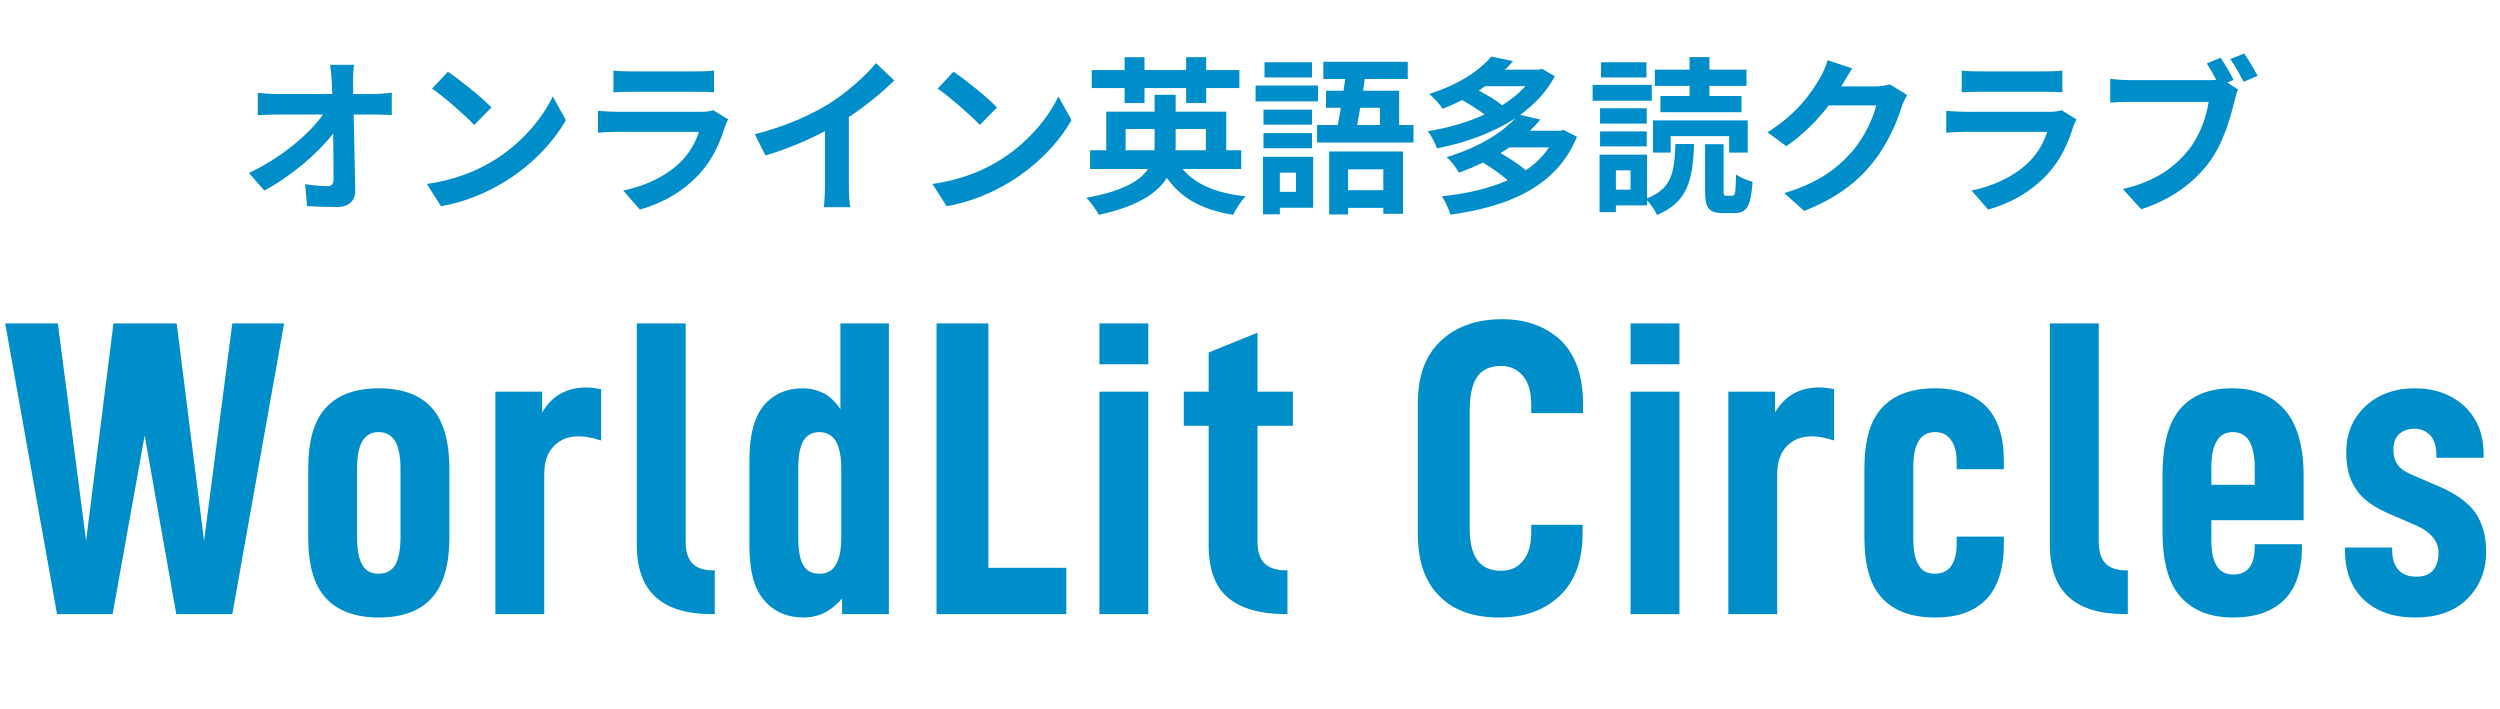
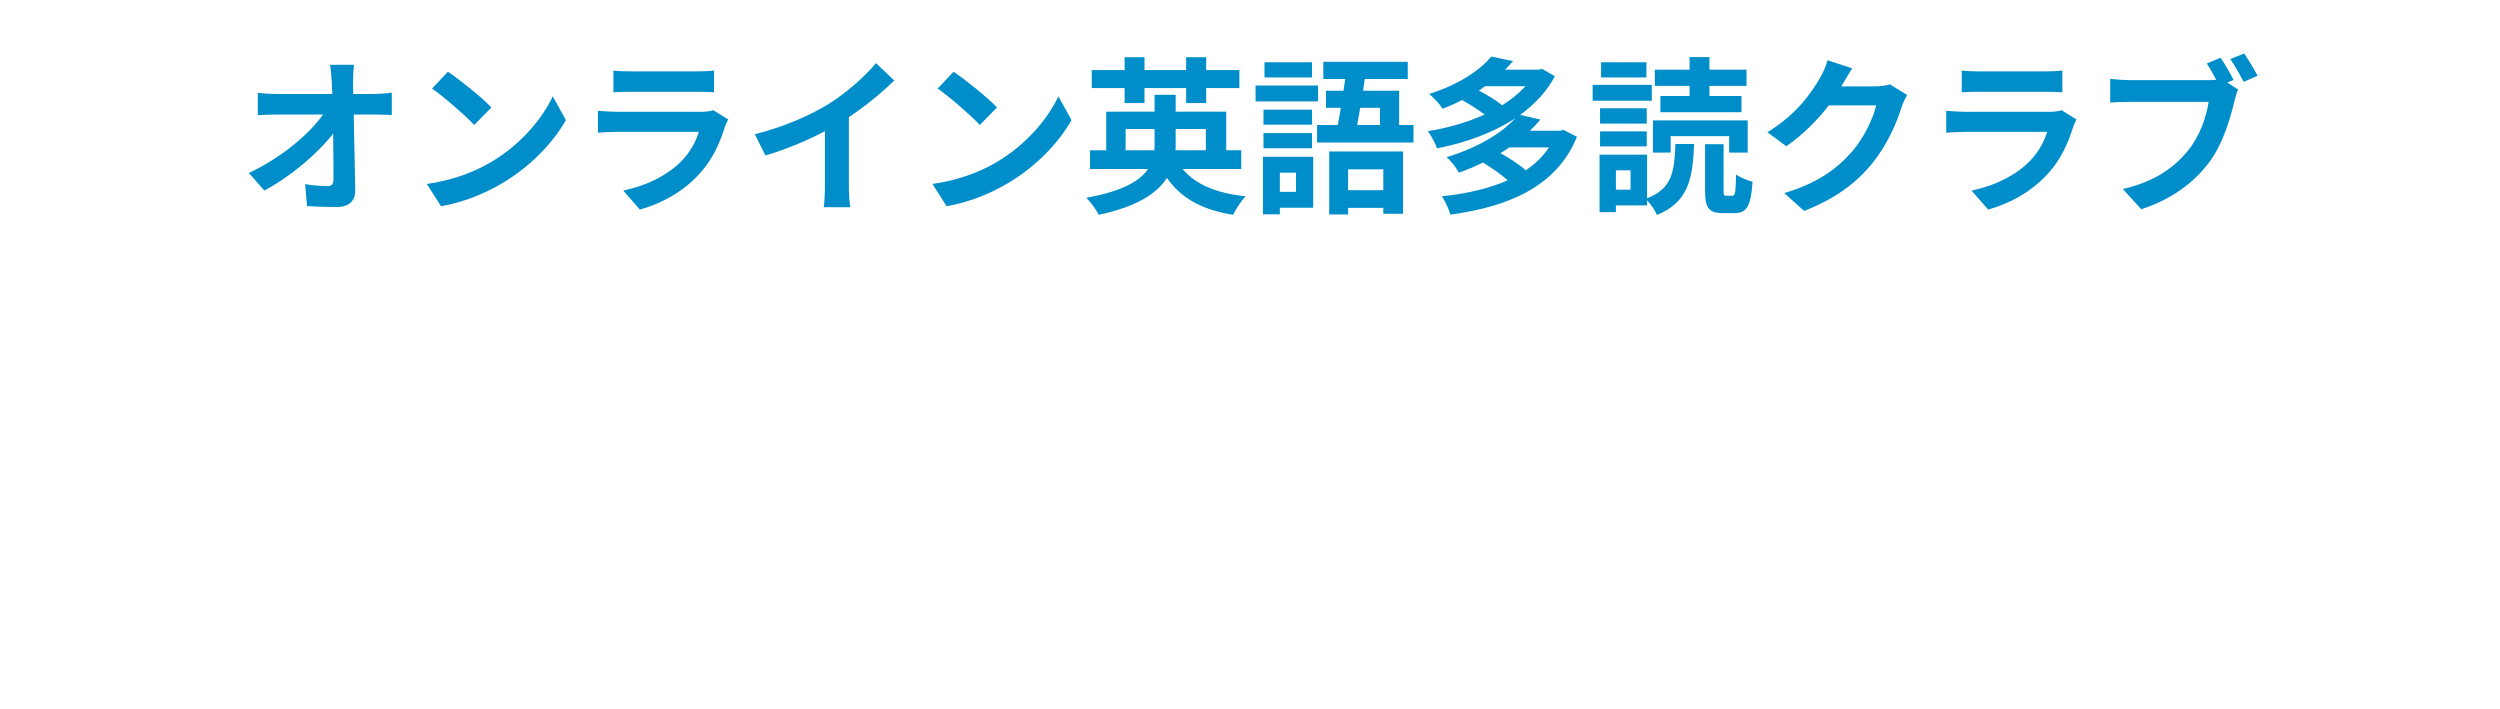
<svg xmlns="http://www.w3.org/2000/svg" width="356" height="101" viewBox="0 0 356 101" fill="none">
  <path d="M50.416 9.229C50.32 9.973 50.272 10.909 50.272 11.653C50.272 12.181 50.296 12.757 50.296 13.381H53.296C54.088 13.381 55.216 13.285 55.792 13.189V16.381C55.024 16.357 54.112 16.309 53.464 16.309H50.368C50.44 19.813 50.536 23.821 50.584 27.061C50.608 28.597 49.72 29.485 47.896 29.485C46.432 29.485 45.088 29.437 43.72 29.341L43.456 26.221C44.536 26.413 45.832 26.509 46.648 26.509C47.248 26.509 47.488 26.197 47.488 25.501C47.488 23.893 47.488 21.493 47.44 19.021C45.328 21.781 41.44 25.117 37.648 27.133L35.44 24.637C40.12 22.429 44.08 19.045 46 16.309H39.448C38.584 16.309 37.552 16.357 36.712 16.405V13.213C37.408 13.309 38.56 13.381 39.376 13.381H47.32C47.296 12.757 47.272 12.181 47.248 11.653C47.176 10.621 47.104 9.853 47.008 9.229H50.416ZM63.784 10.213C65.464 11.341 68.584 13.837 69.976 15.301L67.528 17.797C66.28 16.453 63.28 13.837 61.528 12.613L63.784 10.213ZM60.784 26.197C64.528 25.669 67.648 24.445 69.976 23.053C74.08 20.629 77.2 16.957 78.712 13.717L80.584 17.101C78.76 20.341 75.568 23.653 71.704 25.981C69.28 27.445 66.184 28.789 62.8 29.365L60.784 26.197ZM87.352 10.045C88.024 10.141 89.032 10.165 89.848 10.165H99.088C99.832 10.165 101.008 10.141 101.68 10.045V13.141C101.032 13.093 99.904 13.069 99.04 13.069H89.848C89.08 13.069 88.048 13.093 87.352 13.141V10.045ZM103.696 17.005C103.528 17.317 103.336 17.749 103.24 18.013C102.52 20.341 101.488 22.669 99.688 24.661C97.264 27.349 94.192 28.981 91.12 29.845L88.744 27.133C92.344 26.389 95.224 24.805 97.048 22.933C98.344 21.613 99.088 20.125 99.52 18.781H87.928C87.352 18.781 86.152 18.805 85.144 18.901V15.781C86.152 15.853 87.184 15.925 87.928 15.925H99.808C100.576 15.925 101.224 15.829 101.56 15.685L103.696 17.005ZM107.488 19.117C111.784 18.013 115.312 16.453 117.976 14.821C120.448 13.285 123.184 10.885 124.744 8.989L127.336 11.461C125.512 13.261 123.208 15.133 120.88 16.669V26.365C120.88 27.421 120.928 28.909 121.096 29.509H117.304C117.4 28.933 117.472 27.421 117.472 26.365V18.685C115 19.981 111.952 21.277 109 22.141L107.488 19.117ZM135.784 10.213C137.464 11.341 140.584 13.837 141.976 15.301L139.528 17.797C138.28 16.453 135.28 13.837 133.528 12.613L135.784 10.213ZM132.784 26.197C136.528 25.669 139.648 24.445 141.976 23.053C146.08 20.629 149.2 16.957 150.712 13.717L152.584 17.101C150.76 20.341 147.568 23.653 143.704 25.981C141.28 27.445 138.184 28.789 134.8 29.365L132.784 26.197ZM160.144 14.677V12.541H155.464V9.973H160.144V8.149H162.976V9.973H168.904V8.149H171.76V9.973H176.488V12.541H171.76V14.677H168.904V12.541H162.976V14.677H160.144ZM160.288 21.397H164.368C164.416 21.109 164.416 20.821 164.416 20.533V18.373H160.288V21.397ZM171.712 18.373H167.416V20.581C167.416 20.845 167.416 21.133 167.392 21.397H171.712V18.373ZM176.752 24.061H168.4C170.2 26.245 173.176 27.517 177.376 27.949C176.752 28.597 175.96 29.797 175.6 30.589C171.136 29.869 168.184 28.213 166.168 25.333C164.752 27.565 161.896 29.413 156.472 30.589C156.16 29.965 155.344 28.813 154.696 28.165C159.832 27.229 162.352 25.765 163.48 24.061H155.224V21.397H157.528V15.901H164.416V13.501H167.416V15.901H174.616V21.397H176.752V24.061ZM186.832 8.869V11.029H180.064V8.869H186.832ZM187.696 12.181V14.437H178.792V12.181H187.696ZM186.832 15.613V17.749H179.92V15.613H186.832ZM179.92 21.109V18.949H186.832V21.109H179.92ZM184.552 24.589H182.248V27.325H184.552V24.589ZM187 22.333V29.581H182.248V30.517H179.848V22.333H187ZM196.984 24.109H191.968V27.085H196.984V24.109ZM189.28 30.541V21.565H199.792V30.445H196.984V29.605H191.968V30.541H189.28ZM196.504 15.349H193.696C193.552 16.213 193.408 17.053 193.264 17.797H196.504V15.349ZM199.24 17.797H201.28V20.293H187.552V17.797H190.504C190.648 17.053 190.792 16.213 190.936 15.349H188.824V12.925H191.32C191.392 12.349 191.488 11.797 191.56 11.245H188.44V8.797H200.464V11.245H194.344L194.104 12.925H199.24V17.797ZM220.576 20.989H214.936C214.528 21.277 214.12 21.541 213.664 21.805C214.96 22.525 216.4 23.461 217.264 24.253C218.608 23.365 219.712 22.285 220.576 20.989ZM217.216 12.277H211.48C211.192 12.493 210.904 12.685 210.592 12.901C211.792 13.525 213.112 14.317 213.904 14.989C215.2 14.197 216.304 13.285 217.216 12.277ZM222.64 18.493L224.56 19.477C221.656 26.605 214.768 29.437 206.536 30.565C206.32 29.773 205.768 28.621 205.336 27.949C208.792 27.589 212.008 26.869 214.696 25.669C213.784 24.853 212.368 23.869 211.168 23.149C210.112 23.677 208.96 24.157 207.736 24.589C207.4 23.917 206.584 22.861 205.984 22.381C210.592 20.989 213.856 18.925 215.776 16.837C212.56 18.949 208.624 20.341 204.64 21.133C204.376 20.413 203.824 19.309 203.32 18.685C206.128 18.229 208.936 17.437 211.408 16.309C210.52 15.637 209.296 14.845 208.192 14.245C207.328 14.701 206.416 15.109 205.432 15.493C205.024 14.845 204.136 13.861 203.512 13.381C207.76 12.037 210.712 10.021 212.368 8.053L215.464 8.701C215.104 9.109 214.72 9.517 214.312 9.925H219.112L219.592 9.805L221.416 10.861C220.24 13.069 218.512 14.869 216.472 16.357L219.352 17.029C218.896 17.581 218.392 18.109 217.864 18.613H222.16L222.64 18.493ZM240.592 13.669V12.229H235.648V9.925H240.592V8.125H243.424V9.925H248.704V12.229H243.424V13.669H247.984V15.973H236.44V13.669H240.592ZM237.904 19.381V21.733H235.384V17.149H248.872V21.733H246.232V19.381H237.904ZM234.448 8.869V11.029H227.992V8.869H234.448ZM235.216 12.085V14.341H226.792V12.085H235.216ZM234.496 15.421V17.605H227.848V15.421H234.496ZM227.848 20.845V18.709H234.496V20.845H227.848ZM232.192 27.013V24.253H230.104V27.013H232.192ZM234.544 22.021V28.237C238.096 26.845 238.432 24.517 238.576 20.509H241.24C241.048 25.525 240.4 28.765 235.96 30.613C235.696 29.989 235.072 29.077 234.544 28.525V29.245H230.104V30.205H227.776V22.021H234.544ZM245.848 27.877H246.688C247.072 27.877 247.168 27.493 247.216 24.829C247.744 25.261 248.848 25.693 249.568 25.885C249.328 29.437 248.704 30.349 246.976 30.349H245.368C243.28 30.349 242.8 29.557 242.8 27.133V20.533H245.44V27.109C245.44 27.805 245.488 27.877 245.848 27.877ZM263.752 9.733C263.2 10.573 262.576 11.653 262.288 12.181C262.264 12.229 262.24 12.253 262.216 12.301H267.04C267.784 12.301 268.576 12.181 269.128 12.013L271.576 13.525C271.312 13.981 270.976 14.653 270.784 15.253C270.136 17.389 268.768 20.581 266.608 23.269C264.328 26.053 261.424 28.261 256.912 30.037L254.08 27.493C259 26.029 261.664 23.941 263.752 21.565C265.384 19.693 266.776 16.813 267.16 15.013H260.416C258.808 17.101 256.72 19.213 254.368 20.821L251.68 18.829C255.88 16.261 257.968 13.165 259.168 11.101C259.528 10.501 260.032 9.397 260.248 8.581L263.752 9.733ZM279.352 10.045C280.024 10.141 281.032 10.165 281.848 10.165H291.088C291.832 10.165 293.008 10.141 293.68 10.045V13.141C293.032 13.093 291.904 13.069 291.04 13.069H281.848C281.08 13.069 280.048 13.093 279.352 13.141V10.045ZM295.696 17.005C295.528 17.317 295.336 17.749 295.24 18.013C294.52 20.341 293.488 22.669 291.688 24.661C289.264 27.349 286.192 28.981 283.12 29.845L280.744 27.133C284.344 26.389 287.224 24.805 289.048 22.933C290.344 21.613 291.088 20.125 291.52 18.781H279.928C279.352 18.781 278.152 18.805 277.144 18.901V15.781C278.152 15.853 279.184 15.925 279.928 15.925H291.808C292.576 15.925 293.224 15.829 293.56 15.685L295.696 17.005ZM316.216 8.221C316.84 9.133 317.632 10.525 318.064 11.389L317.176 11.749L318.712 12.757C318.472 13.213 318.304 13.909 318.184 14.413C317.608 16.765 316.576 20.485 314.56 23.149C312.4 26.029 309.208 28.405 304.912 29.797L302.296 26.917C307.048 25.813 309.76 23.725 311.704 21.277C313.288 19.285 314.2 16.573 314.512 14.509H303.352C302.248 14.509 301.12 14.557 300.496 14.605V11.221C301.192 11.317 302.56 11.413 303.352 11.413H314.464C314.752 11.413 315.16 11.413 315.592 11.365C315.184 10.573 314.704 9.733 314.248 9.037L316.216 8.221ZM319.576 7.621C320.176 8.485 321.04 9.949 321.496 10.789L319.504 11.653C318.976 10.669 318.232 9.301 317.584 8.413L319.576 7.621Z" fill="#008ECB" />
-   <path d="M40.459 46.053L33.079 87.453H25.099L20.599 62.013L16.039 87.453H8.119L0.739 46.053H8.239L12.259 77.013L16.159 46.053H25.159L29.059 77.013L33.079 46.053H40.459ZM46.472 85.233C44.733 83.433 43.892 80.553 43.892 76.473V66.753C43.892 62.733 44.733 59.793 46.472 57.993C48.153 56.193 50.672 55.293 53.972 55.293C57.212 55.293 59.733 56.193 61.413 57.993C63.093 59.793 63.992 62.733 63.992 66.753V76.473C63.992 80.553 63.093 83.433 61.413 85.233C59.733 87.033 57.212 87.933 53.972 87.933C50.672 87.933 48.153 87.033 46.472 85.233ZM56.252 80.493C56.733 79.653 57.032 78.333 57.032 76.533V66.693C57.032 64.893 56.733 63.633 56.252 62.793C55.712 61.953 54.932 61.533 53.913 61.533C52.892 61.533 52.112 61.953 51.633 62.793C51.093 63.633 50.852 64.893 50.852 66.693V76.533C50.852 78.333 51.093 79.653 51.633 80.493C52.112 81.333 52.892 81.693 53.913 81.693C54.932 81.693 55.712 81.333 56.252 80.493ZM70.54 55.773H77.201V58.713C77.981 57.453 78.88 56.553 79.9 56.013C80.921 55.473 82.121 55.173 83.441 55.173C84.221 55.173 84.941 55.293 85.6 55.413V62.733C84.52 62.373 83.441 62.133 82.421 62.133C80.921 62.133 79.721 62.613 78.82 63.573C77.921 64.533 77.501 65.853 77.501 67.533V87.453H70.54V55.773ZM90.68 77.613V46.053H97.64V77.193C97.64 79.893 98.9 81.213 101.48 81.213H101.78V87.453H101.42C94.22 87.453 90.68 84.213 90.68 77.613ZM108.814 85.473C107.374 83.853 106.714 81.273 106.714 77.673V65.553C106.714 62.013 107.374 59.433 108.754 57.753C110.134 56.133 111.994 55.293 114.334 55.293C115.474 55.293 116.494 55.593 117.454 56.073C118.354 56.613 119.074 57.333 119.674 58.293V46.053H126.574V87.453H119.914V85.233C118.354 87.033 116.554 87.933 114.454 87.933C112.114 87.933 110.254 87.153 108.814 85.473ZM119.794 76.533V66.693C119.794 64.893 119.494 63.633 119.014 62.793C118.474 61.953 117.694 61.533 116.674 61.533C115.654 61.533 114.874 61.953 114.394 62.793C113.914 63.633 113.674 64.893 113.674 66.693V76.533C113.674 78.393 113.914 79.713 114.394 80.493C114.874 81.333 115.654 81.693 116.734 81.693C118.774 81.693 119.794 80.013 119.794 76.533ZM133.364 46.053H140.744V80.853H151.844V87.453H133.364V46.053ZM156.555 55.773H163.515V87.453H156.555V55.773ZM156.555 46.053H163.515V51.873H156.555V46.053ZM179.072 60.633V77.193C179.072 79.893 180.392 81.213 183.092 81.213H183.332V87.453H183.092C179.492 87.453 176.732 86.673 174.872 85.113C173.012 83.553 172.112 81.033 172.112 77.613V60.633H168.572V55.773H172.112V50.193L179.072 47.373V55.773H184.112V60.633H179.072ZM205.026 84.933C202.926 82.893 201.906 79.953 201.906 76.053V57.393C201.906 53.493 202.986 50.553 205.206 48.513C207.366 46.473 210.306 45.453 213.906 45.453C217.326 45.453 220.086 46.473 222.246 48.453C224.346 50.493 225.426 53.493 225.426 57.573V58.833H218.046V57.633C218.046 55.773 217.626 54.393 216.846 53.493C216.066 52.593 215.046 52.113 213.726 52.113C212.166 52.113 211.026 52.653 210.306 53.733C209.586 54.813 209.286 56.433 209.286 58.593V75.213C209.286 79.293 210.726 81.273 213.726 81.273C215.046 81.273 216.066 80.853 216.846 79.893C217.626 78.993 218.046 77.613 218.046 75.813V74.733H225.366V75.873C225.366 79.893 224.226 82.893 222.006 84.933C219.786 86.973 216.966 87.933 213.486 87.933C209.886 87.933 207.066 86.973 205.026 84.933ZM232.192 55.773H239.152V87.453H232.192V55.773ZM232.192 46.053H239.152V51.873H232.192V46.053ZM246.115 55.773H252.775V58.713C253.555 57.453 254.455 56.553 255.475 56.013C256.495 55.473 257.695 55.173 259.015 55.173C259.795 55.173 260.515 55.293 261.175 55.413V62.733C260.095 62.373 259.015 62.133 257.995 62.133C256.495 62.133 255.295 62.613 254.395 63.573C253.495 64.533 253.075 65.853 253.075 67.533V87.453H246.115V55.773ZM268.069 85.233C266.329 83.433 265.489 80.553 265.489 76.473V66.753C265.489 62.733 266.329 59.793 268.069 57.993C269.749 56.193 272.269 55.293 275.569 55.293C278.689 55.293 281.149 56.193 282.829 57.873C284.509 59.613 285.349 62.193 285.349 65.613V66.813H278.629V65.733C278.629 64.353 278.329 63.333 277.789 62.613C277.249 61.893 276.529 61.533 275.569 61.533C274.489 61.533 273.709 61.953 273.229 62.793C272.689 63.633 272.449 64.893 272.449 66.693V76.533C272.449 78.333 272.689 79.653 273.229 80.493C273.709 81.333 274.489 81.693 275.509 81.693C276.469 81.693 277.249 81.393 277.789 80.673C278.329 79.953 278.629 78.873 278.629 77.433V76.413H285.349V77.433C285.349 80.973 284.509 83.613 282.829 85.353C281.149 87.093 278.689 87.933 275.569 87.933C272.269 87.933 269.749 87.033 268.069 85.233ZM291.903 77.613V46.053H298.863V77.193C298.863 79.893 300.123 81.213 302.703 81.213H303.003V87.453H302.643C295.443 87.453 291.903 84.213 291.903 77.613ZM314.897 74.073V76.953C314.897 80.193 315.917 81.813 318.017 81.813C320.057 81.813 321.077 80.493 321.077 77.793V77.493H327.797V77.853C327.797 81.213 326.957 83.733 325.277 85.413C323.597 87.093 321.137 87.933 318.017 87.933C314.777 87.933 312.317 86.973 310.577 85.053C308.777 83.133 307.937 79.953 307.937 75.513V67.773C307.937 63.453 308.717 60.333 310.397 58.293C312.077 56.313 314.537 55.293 317.837 55.293C321.077 55.293 323.537 56.313 325.337 58.353C327.137 60.393 328.037 63.573 328.037 67.773V74.073H314.897ZM315.677 62.793C315.137 63.633 314.897 64.893 314.897 66.693V69.033H321.077V66.693C321.077 64.893 320.777 63.633 320.297 62.793C319.757 61.953 318.977 61.533 317.957 61.533C316.937 61.533 316.157 61.953 315.677 62.793ZM336.625 85.413C334.825 83.733 333.925 81.333 333.925 78.333V77.973H340.645V78.333C340.645 79.533 340.945 80.493 341.545 81.153C342.145 81.813 342.985 82.113 344.065 82.113C345.085 82.113 345.865 81.873 346.405 81.273C346.945 80.673 347.245 79.833 347.245 78.693C347.245 77.853 346.945 77.133 346.465 76.533C345.985 75.933 345.205 75.333 344.125 74.853L340.525 73.293C338.065 72.273 336.385 71.073 335.485 69.633C334.525 68.253 334.105 66.513 334.105 64.353C334.105 61.773 335.005 59.613 336.805 57.873C338.605 56.193 340.945 55.293 343.885 55.293C346.765 55.293 349.165 56.193 350.965 57.873C352.765 59.613 353.665 61.833 353.665 64.593V65.193H346.945V64.833C346.945 63.633 346.645 62.673 346.105 62.013C345.505 61.413 344.785 61.053 343.825 61.053C342.865 61.053 342.145 61.353 341.605 61.833C341.065 62.373 340.825 63.093 340.825 64.053C340.825 64.893 341.005 65.613 341.425 66.153C341.785 66.753 342.565 67.233 343.705 67.713L347.605 69.393C349.885 70.413 351.505 71.613 352.525 73.053C353.485 74.493 354.025 76.293 354.025 78.573C354.025 81.333 353.065 83.613 351.265 85.353C349.465 87.093 347.005 87.933 343.945 87.933C340.825 87.933 338.425 87.093 336.625 85.413Z" fill="#008ECB" />
</svg>